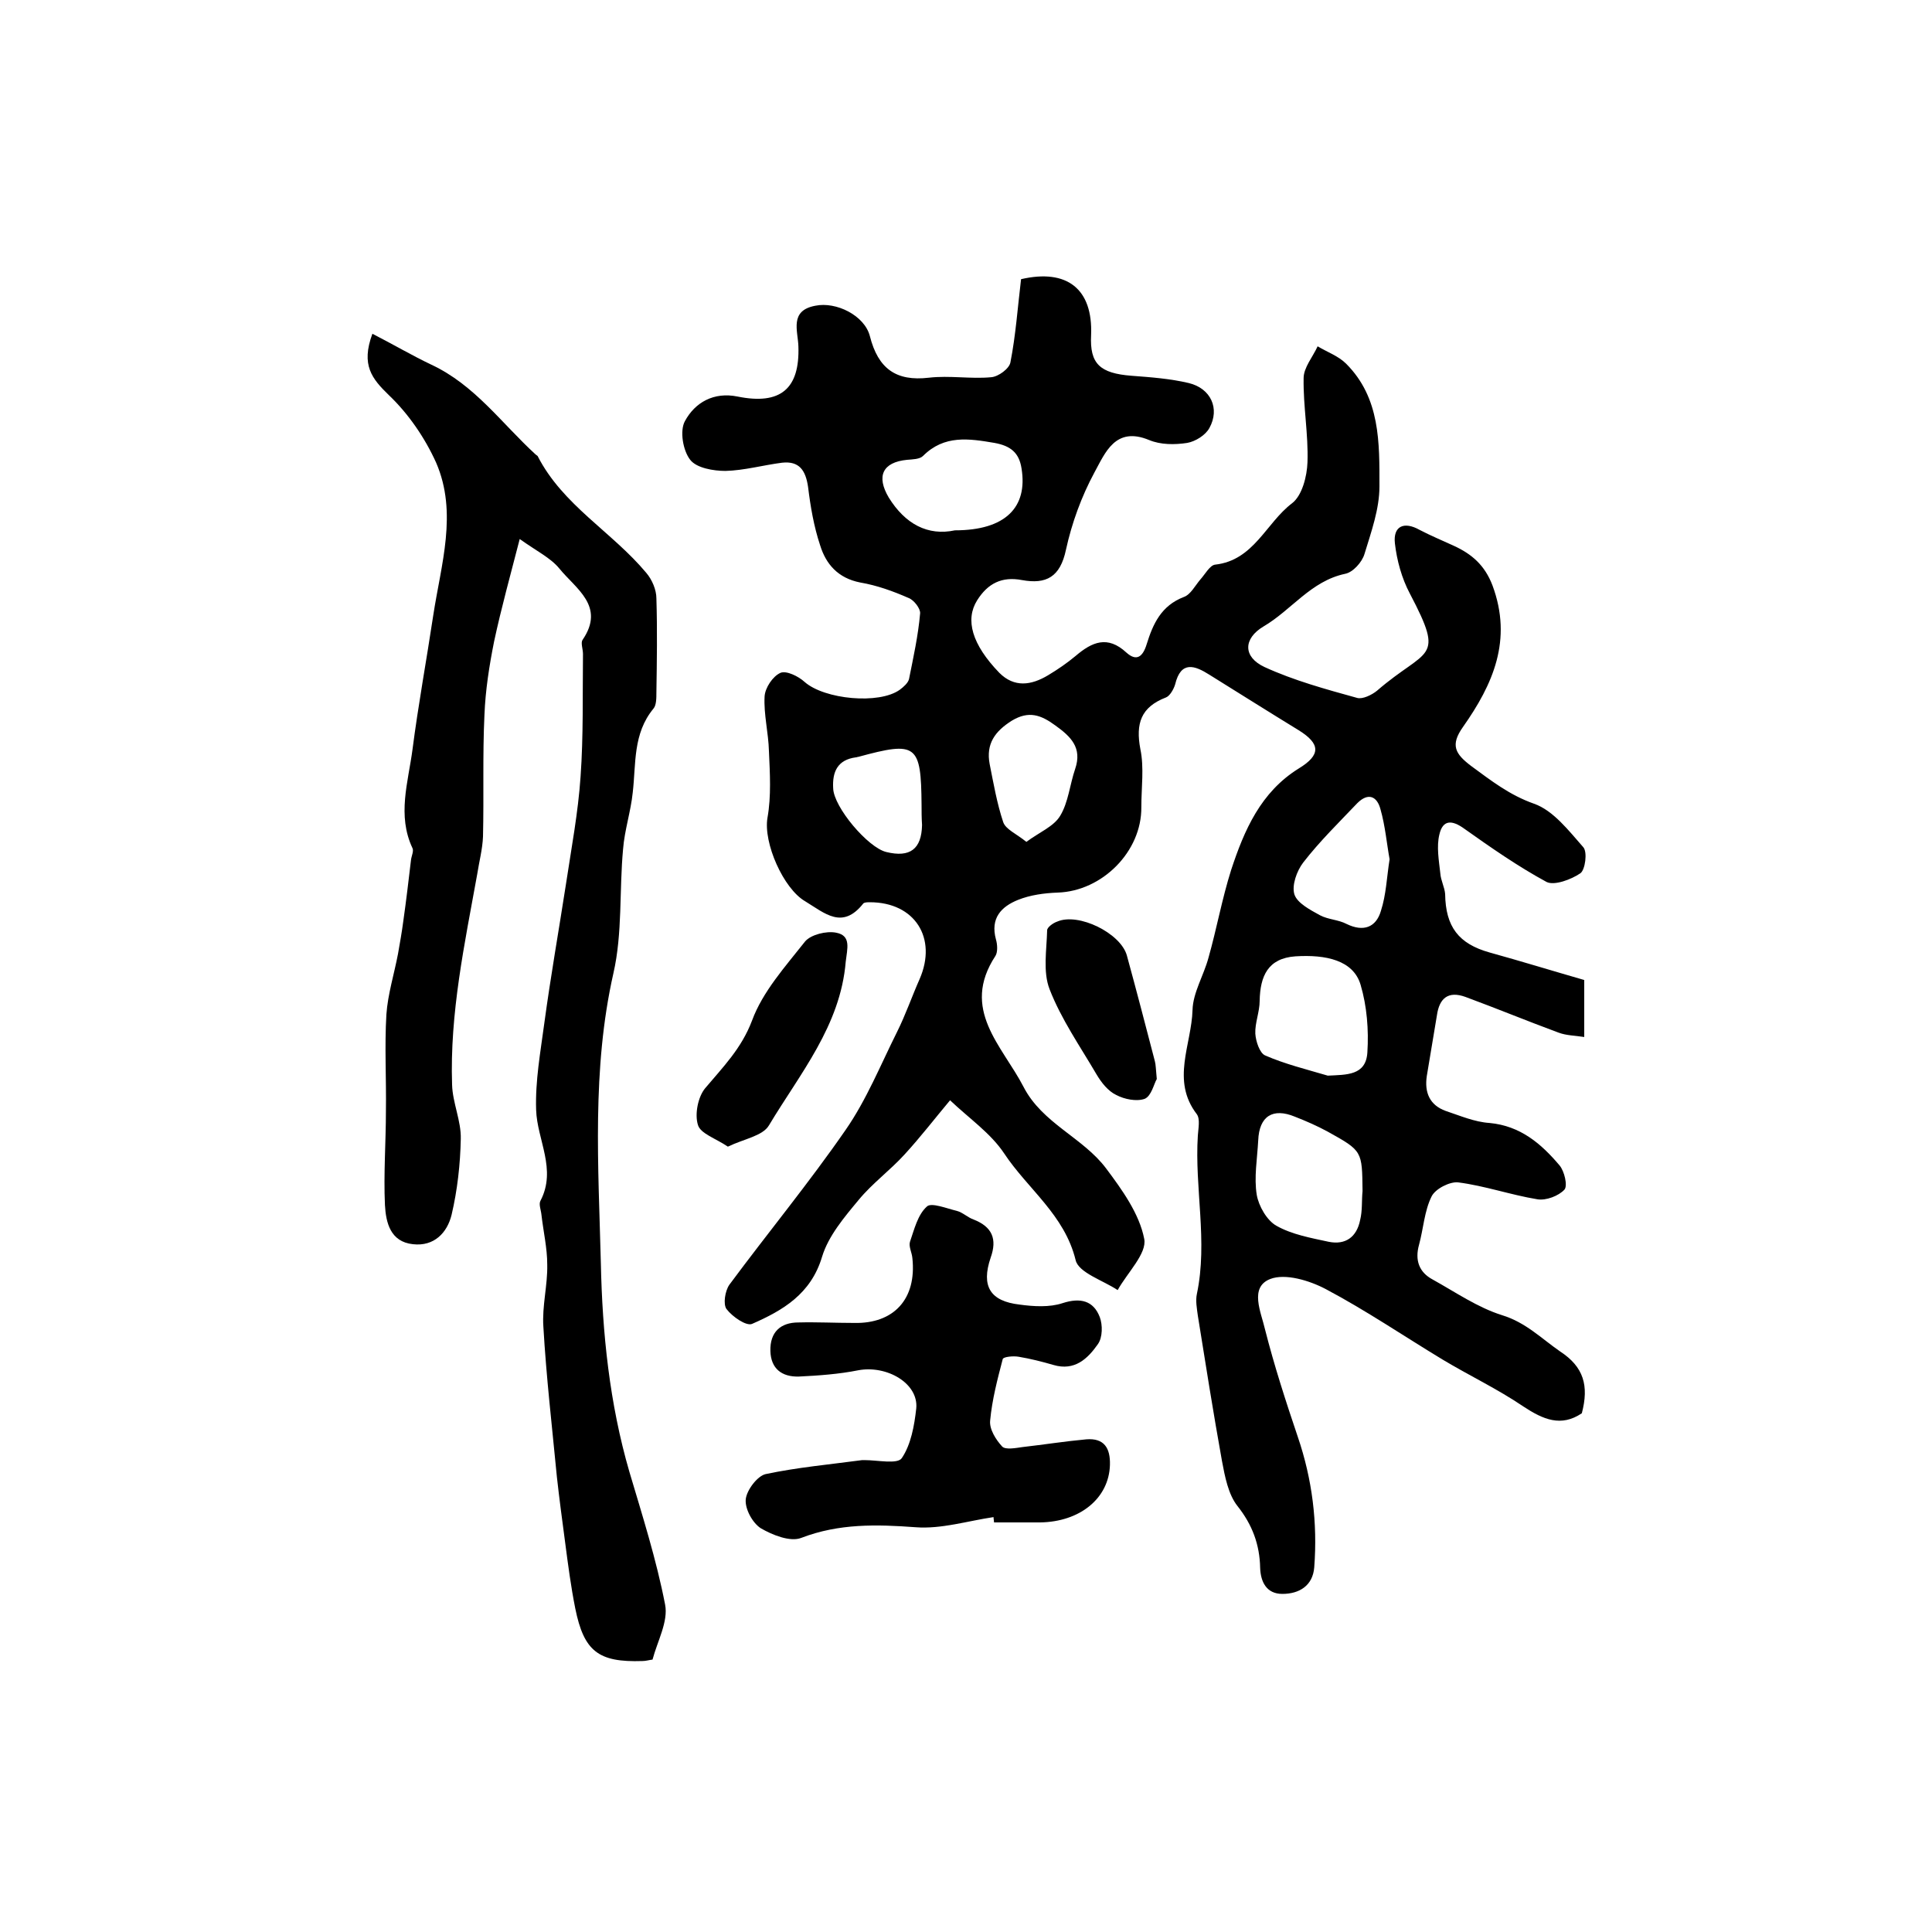
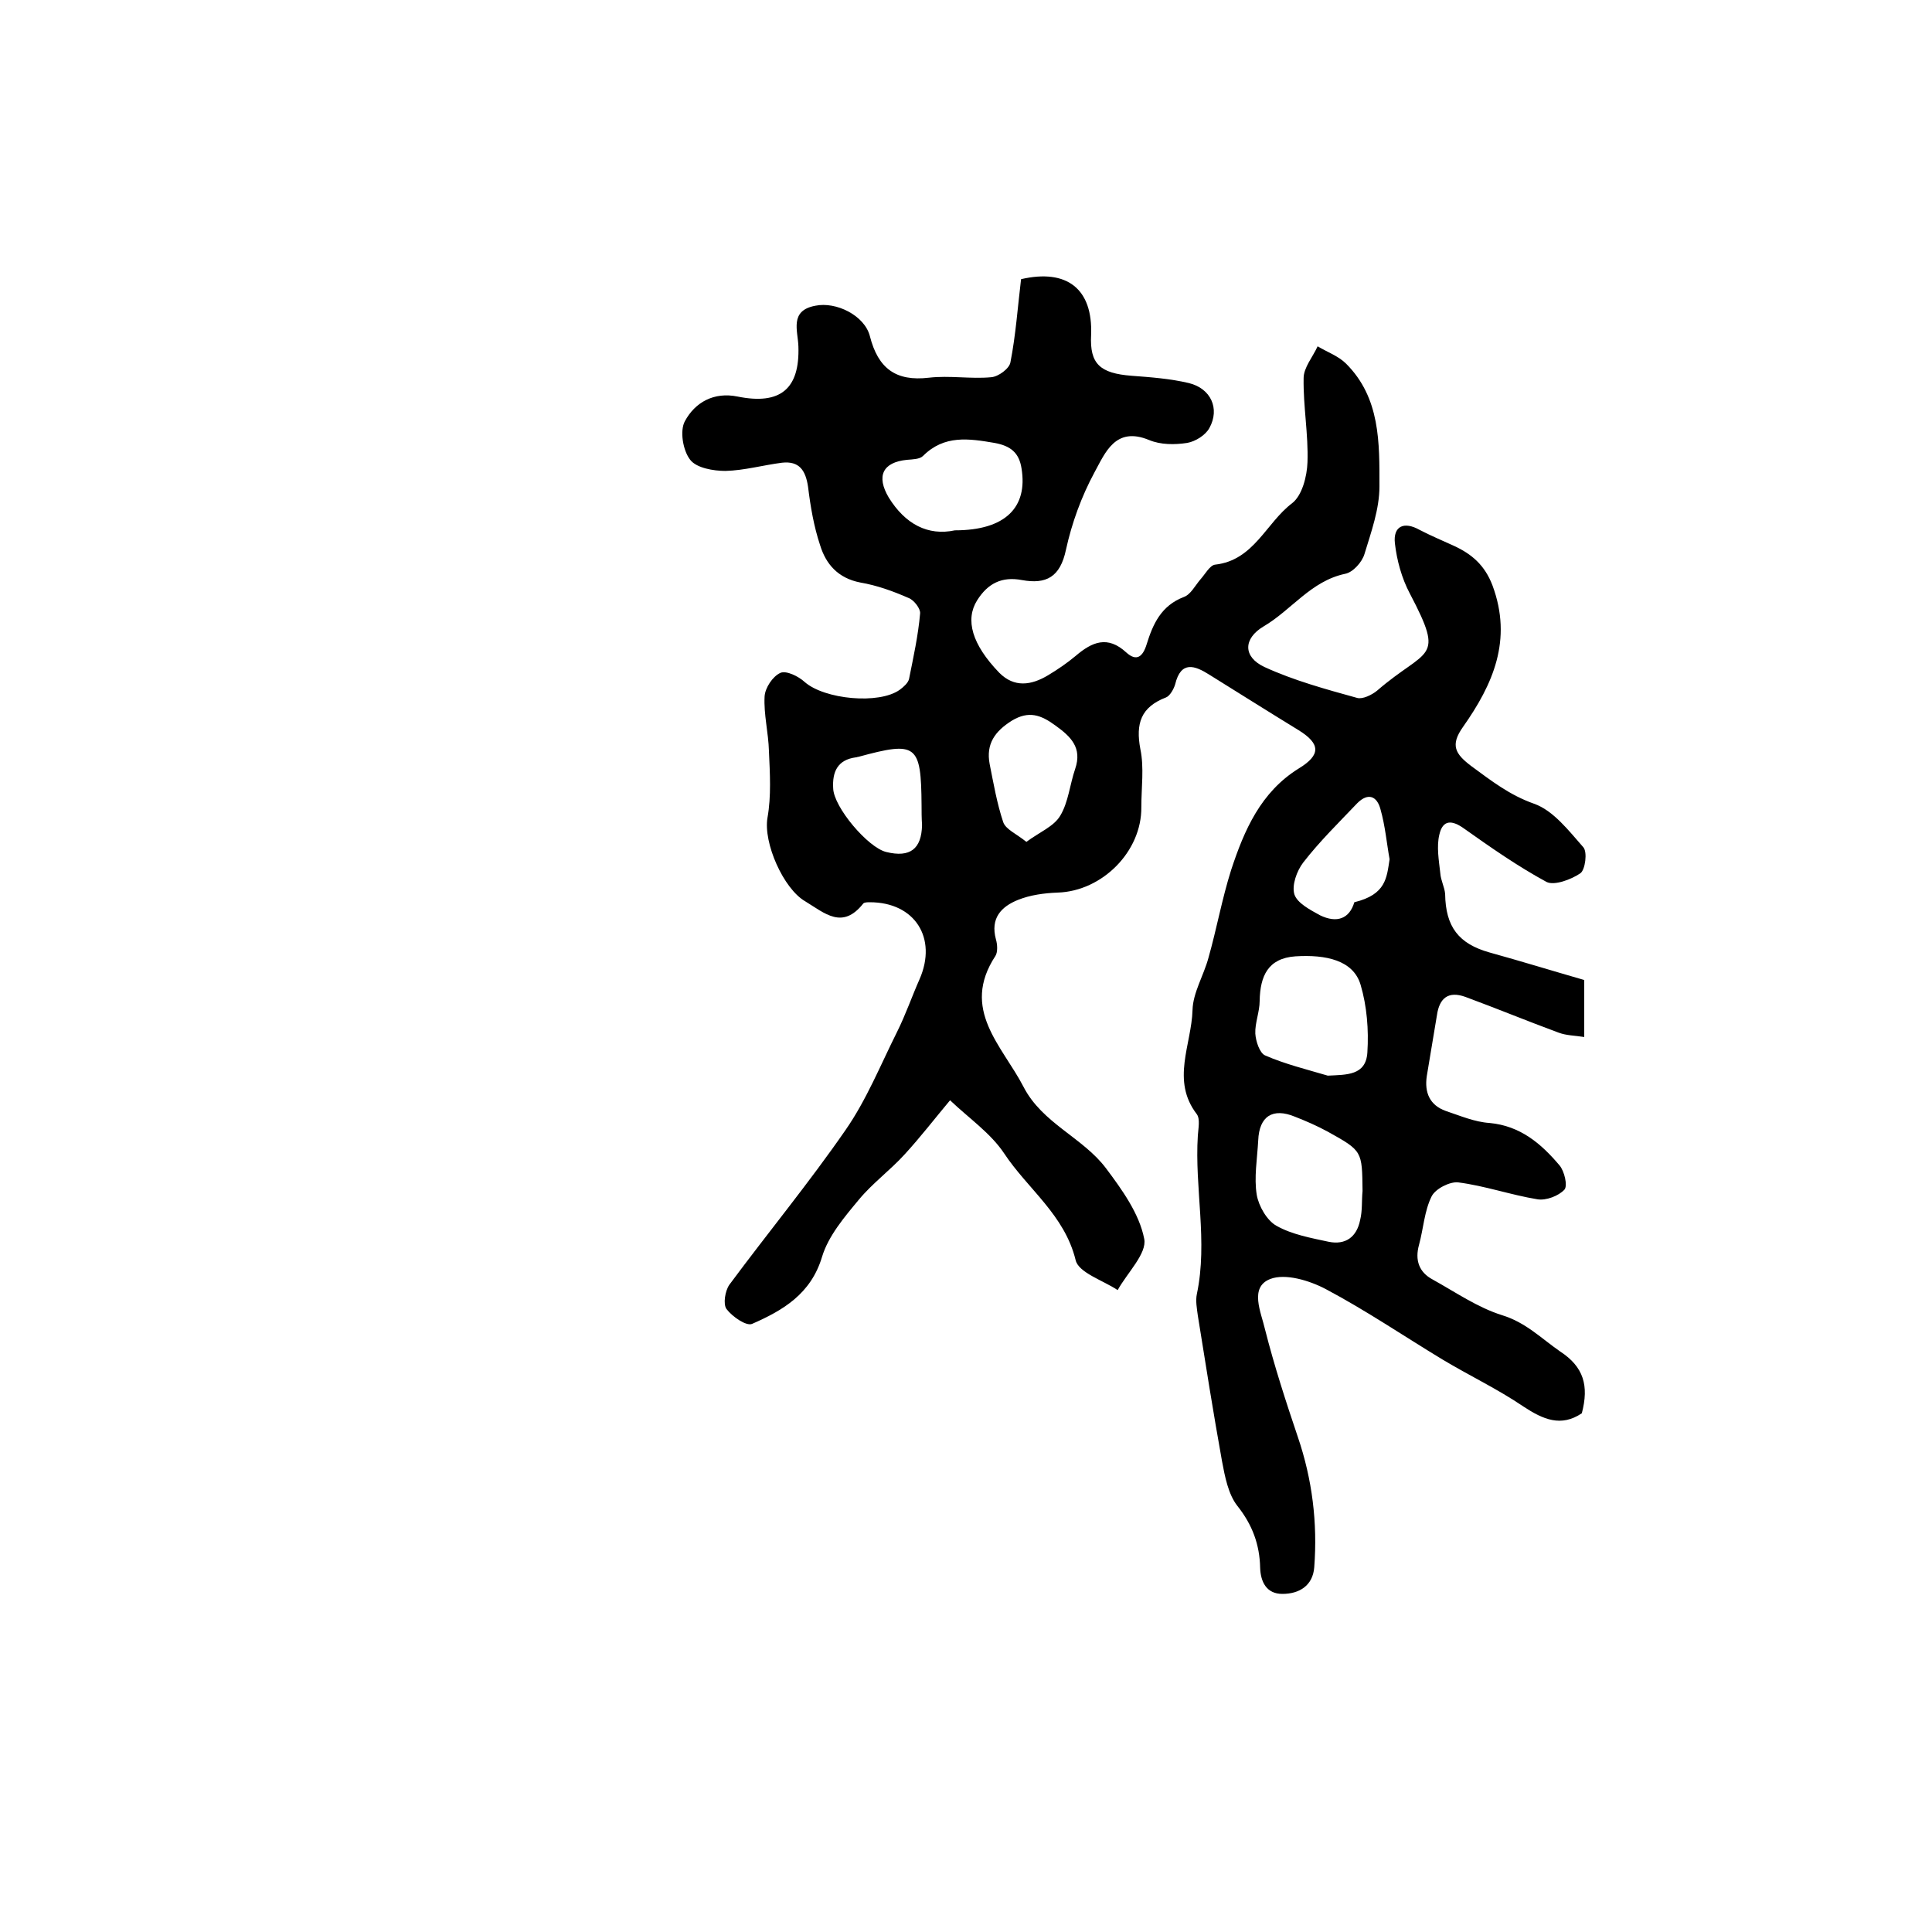
<svg xmlns="http://www.w3.org/2000/svg" version="1.1" id="图层_1" x="0px" y="0px" viewBox="0 0 400 400" style="enable-background:new 0 0 400 400;" xml:space="preserve">
  <style type="text/css">
	.st0{fill:#FFFFFF;}
</style>
  <g>
-     <path d="M327.5,292.6c-4.3,2.9-8,1.3-12.1-1.4c-5.3-3.6-11.2-6.4-16.7-9.7c-8.1-4.9-15.9-10.2-24.2-14.6c-3.4-1.8-8.4-3.3-11.5-2.1   c-4.4,1.7-1.9,6.9-1.1,10.4c1.9,7.5,4.3,14.9,6.8,22.3c3,8.8,4.1,17.8,3.4,27c-0.3,3.8-3.1,5.5-6.6,5.5c-3.3,0-4.5-2.5-4.6-5.4   c-0.1-4.8-1.6-8.9-4.7-12.8c-1.9-2.4-2.6-6.1-3.2-9.3c-1.8-10-3.4-20.1-5-30.1c-0.2-1.5-0.5-3.1-0.2-4.5   c2.3-10.9-0.5-21.9,0.2-32.8c0.1-1.5,0.5-3.4-0.2-4.4c-5.4-7-1.1-14.4-0.9-21.6c0.1-3.6,2.3-7.1,3.3-10.8c1.7-6,2.8-12.2,4.7-18.2   c2.7-8.2,6.1-16.1,14-21c4.6-2.8,4.5-5.1,0-7.9c-6.2-3.8-12.4-7.7-18.5-11.5c-3-1.9-5.9-3-7.1,2c-0.3,1-1.1,2.4-1.9,2.7   c-5.2,2-6.3,5.4-5.3,10.7c0.8,3.8,0.2,8,0.2,12c0.1,9.2-8.1,17.4-17.3,17.7c-2.8,0.1-5.7,0.5-8.2,1.5c-3.5,1.4-5.8,3.8-4.6,8.2   c0.3,1,0.4,2.6-0.1,3.4c-7.3,11.1,1.4,18.6,5.8,27.1c3.9,7.6,12.3,10.5,17.1,16.9c3.3,4.4,6.9,9.4,7.9,14.6c0.6,3-3.5,7-5.5,10.6   c-3-2-8.1-3.6-8.7-6.2c-2.3-9.4-9.9-14.7-14.8-22.1c-2.8-4.2-7.2-7.2-11.2-11c-3.1,3.7-6.1,7.6-9.4,11.2c-3,3.3-6.7,6-9.5,9.4   c-3,3.6-6.3,7.5-7.6,11.8c-2.3,7.7-8.1,11.1-14.5,13.9c-1.2,0.5-4.1-1.5-5.3-3.1c-0.7-1-0.3-3.7,0.6-5c8-10.8,16.5-21.1,24.1-32.1   c4.3-6.2,7.2-13.4,10.6-20.2c1.8-3.6,3.1-7.4,4.7-11c3.7-8.5-1-15.9-10.3-15.9c-0.5,0-1.2,0-1.4,0.3c-4.3,5.4-7.9,2-12-0.5   c-4.5-2.6-8.7-12.1-7.8-17.3c0.8-4.5,0.5-9.2,0.3-13.8c-0.1-3.8-1.1-7.6-0.9-11.3c0.1-1.8,1.7-4.2,3.3-4.9c1.2-0.5,3.7,0.7,5,1.9   c4.1,3.6,15.4,4.7,19.7,1.6c0.8-0.6,1.7-1.4,1.9-2.2c0.9-4.5,1.9-9,2.3-13.6c0.1-1-1.3-2.8-2.4-3.2c-3.2-1.4-6.5-2.6-10-3.2   c-4.6-0.9-7.1-3.8-8.3-7.7c-1.3-3.9-2-8-2.5-12.1c-0.5-3.4-1.8-5.4-5.4-5c-3.9,0.5-7.8,1.6-11.7,1.7c-2.5,0-6-0.6-7.3-2.3   c-1.5-1.9-2.2-6-1.1-8c2.1-3.9,6-6.1,10.9-5.1c8.9,1.8,12.9-1.6,12.6-10.4c-0.1-3.2-1.9-7.4,3.5-8.4c4.3-0.9,10.2,2,11.3,6.3   c1.7,6.7,5.4,9.4,12.2,8.6c4.3-0.5,8.7,0.3,12.9-0.1c1.5-0.1,3.8-1.8,4-3.1c1.1-5.6,1.5-11.4,2.2-17.2c9.5-2.2,14.9,2,14.5,11.6   c-0.3,5.9,1.8,7.9,8.4,8.4c4,0.3,8,0.6,11.8,1.5c4.6,1.1,6.5,5.3,4.3,9.3c-0.8,1.5-2.9,2.8-4.6,3.1c-2.6,0.4-5.5,0.4-7.9-0.6   c-7-2.9-9.1,2.7-11.3,6.7c-2.7,5-4.7,10.5-5.9,16c-1.2,5.7-4.1,7.2-9.1,6.3c-4.2-0.8-7.1,0.7-9.3,4.2c-2.5,4-1.1,9.1,4.6,15   c3.1,3.1,6.6,2.6,10.1,0.5c2-1.2,3.9-2.5,5.7-4c3.4-2.9,6.6-4.3,10.5-0.7c2.1,1.9,3.4,0.9,4.2-1.7c1.3-4.2,3-8,7.7-9.8   c1.4-0.5,2.3-2.3,3.4-3.6c1-1.1,2-3,3.1-3.1c8-0.9,10.5-8.6,15.9-12.7c2.1-1.6,3.1-5.6,3.2-8.5c0.2-5.8-0.9-11.6-0.8-17.4   c0-2.2,1.9-4.4,2.9-6.6c2,1.2,4.3,2,5.9,3.6c7.1,7.1,6.9,16.4,6.9,25.4c0,4.7-1.7,9.4-3.1,14c-0.5,1.7-2.4,3.8-4,4.1   c-7.1,1.5-11.1,7.5-16.9,10.9c-4.2,2.5-4.3,6.3,0.2,8.4c6.1,2.8,12.7,4.6,19.2,6.4c1.1,0.3,3-0.6,4.1-1.5c10.4-9,14.2-6,6.8-20.1   c-1.7-3.2-2.7-6.9-3.1-10.4c-0.4-3.6,1.9-4.6,5.1-2.8c2.3,1.2,4.7,2.2,7.1,3.3c3.7,1.7,6.4,4,8,8.2c4.2,11.3,0.1,20.5-6.1,29.3   c-2.7,3.8-1.6,5.6,1.7,8.1c4.1,3,7.9,6,13,7.8c4,1.4,7.2,5.6,10.2,9c0.9,1,0.4,4.7-0.6,5.4c-1.9,1.3-5.4,2.6-7,1.8   c-5.9-3.2-11.5-7.1-17-11c-2.6-1.9-4.5-1.9-5.2,1.2c-0.6,2.5-0.1,5.3,0.2,8c0.1,1.5,0.9,2.9,1,4.3c0.1,6.8,2.8,10.3,9.2,12.1   c6.5,1.8,13,3.8,19.6,5.7c0,3.9,0,7.5,0,11.8c-1.9-0.3-3.7-0.3-5.3-0.9c-6.5-2.4-12.8-5-19.3-7.4c-3.6-1.3-5.4,0.3-5.9,3.8   c-0.7,4.2-1.4,8.4-2.1,12.6c-0.5,3.4,0.6,6,3.9,7.2c3,1,6,2.3,9.1,2.5c6.4,0.6,10.7,4.3,14.5,8.8c1,1.2,1.7,4.2,1,5   c-1.2,1.3-3.8,2.3-5.6,2c-5.5-0.9-10.9-2.8-16.4-3.5c-1.7-0.2-4.7,1.3-5.5,2.9c-1.5,3-1.7,6.7-2.6,10c-0.9,3.2,0,5.7,2.8,7.2   c4.7,2.6,9.3,5.8,14.4,7.4c4.9,1.5,8.1,4.8,12,7.5C327.9,283,329,286.9,327.5,292.6z M274.9,222.7c3.9-0.2,7.9,0,8.2-4.8   c0.3-4.7-0.1-9.6-1.4-14c-1.5-5.1-7.2-6.3-13.5-5.9c-5.7,0.4-7.3,4.1-7.4,9.2c0,2.3-1,4.6-0.9,6.8c0.1,1.6,0.9,4,2,4.5   C266,220.3,270.5,221.4,274.9,222.7z M282.1,246.6c-0.1-8.3,0-8.3-7.2-12.3c-2.2-1.2-4.5-2.2-6.8-3.1c-4.6-1.9-7.4-0.1-7.6,4.9   c-0.2,3.8-0.9,7.7-0.3,11.3c0.4,2.3,2.1,5.3,4.1,6.4c3.2,1.8,7.1,2.5,10.8,3.3c3.5,0.7,5.8-1,6.5-4.5   C282.1,250.6,281.9,248.5,282.1,246.6z M197.7,109.8c10.5,0,15.1-4.8,13.8-12.8c-0.5-3.3-2.3-4.7-5.6-5.3   c-5.3-0.9-10.4-1.7-14.8,2.7c-0.7,0.7-2.2,0.7-3.3,0.8c-5.1,0.5-6.4,3.4-3.8,7.8C187.4,108.5,192.1,111,197.7,109.8z M287.7,177.9   c-0.6-3.3-0.9-6.9-1.9-10.4c-0.7-2.6-2.5-3.5-4.8-1.2c-3.8,4-7.8,7.9-11.2,12.3c-1.3,1.7-2.4,4.7-1.8,6.6c0.6,1.8,3.3,3.2,5.3,4.3   c1.7,0.9,3.8,0.9,5.5,1.8c3.5,1.7,6.1,0.7,7.1-2.7C287,185.2,287.1,181.7,287.7,177.9z M212.5,174.3c2.7-2,5.7-3.2,7-5.4   c1.7-2.8,2-6.5,3.1-9.7c1.5-4.4-0.9-6.7-4.1-9c-3-2.2-5.5-3.1-9-1c-3.5,2.2-5.4,4.8-4.6,9c0.8,4,1.5,8.1,2.8,12   C208.2,171.7,210.4,172.6,212.5,174.3z M190.8,166.7c-0.1-12.6-1-13.3-13.1-10c-0.2,0-0.3,0.1-0.5,0.1c-3.8,0.5-4.9,3-4.7,6.4   c0.1,3.9,7.2,12.3,11,13.2c4.9,1.2,7.3-0.6,7.4-5.6C190.8,169.3,190.8,168,190.8,166.7z" />
-     <path d="M77.1,69.1c4.3,2.2,8.2,4.5,12.2,6.4c9,4.2,14.6,12.2,21.6,18.6c0.1,0.1,0.3,0.2,0.4,0.3c5.2,10.2,15.4,15.7,22.5,24.2   c1.2,1.4,2.1,3.5,2.1,5.3c0.2,6.5,0.1,13,0,19.5c0,1.1,0,2.6-0.6,3.3c-4.3,5.2-3.6,11.4-4.3,17.4c-0.4,3.9-1.7,7.8-2,11.7   c-0.8,8.6-0.1,17.4-2,25.7c-4.5,19.9-3.1,40-2.6,60c0.3,14.5,1.8,29.1,5.9,43.2c2.7,9.1,5.6,18.2,7.4,27.5   c0.7,3.5-1.6,7.6-2.6,11.4c-0.8,0.1-1.4,0.3-2.1,0.3c-9.1,0.3-12.1-2-13.9-10.9c-0.9-4.5-1.5-9.1-2.1-13.7c-0.6-4.5-1.2-9-1.7-13.5   c-1-10.4-2.2-20.7-2.8-31.1c-0.3-4.3,0.9-8.6,0.8-12.9c0-3.4-0.8-6.8-1.2-10.3c-0.1-1-0.6-2.2-0.2-2.9c3.4-6.5-0.7-12.6-0.9-18.8   c-0.2-6,0.9-12,1.7-18c1.3-9.6,3-19.2,4.5-28.9c1.1-7.3,2.5-14.7,3-22.1c0.6-8.4,0.4-16.9,0.5-25.4c0-1-0.5-2.3-0.1-2.9   c4.8-7-1.4-10.6-4.8-14.8c-1.8-2.2-4.7-3.6-8.2-6.1c-1.9,7.4-3.8,14.2-5.3,21.2c-1,5-1.8,10.1-2,15.2c-0.4,8.4-0.1,16.8-0.3,25.2   c-0.1,2.6-0.8,5.2-1.2,7.8c-2.6,14.4-5.7,28.8-5.2,43.6c0.1,3.7,1.9,7.5,1.8,11.2c-0.1,5.2-0.7,10.6-1.9,15.7   c-0.9,3.7-3.6,6.6-8,6.1c-4.7-0.5-5.6-4.5-5.8-8.1c-0.3-6.5,0.2-13,0.2-19.5c0.1-6.7-0.3-13.3,0.1-20c0.3-4.2,1.6-8.3,2.4-12.5   c0.4-2.3,0.8-4.5,1.1-6.8c0.6-4.2,1.1-8.5,1.6-12.7c0.1-0.8,0.6-1.8,0.3-2.4c-3.2-6.8-0.9-13.6,0-20.4c1.2-9.3,2.9-18.5,4.3-27.8   c1.6-10.5,5.1-21.2,0.6-31.6c-2.3-5.1-5.7-10.1-9.8-14C77,78.4,74.7,75.6,77.1,69.1z" />
-     <path d="M205.7,314.1c-5.4,0.8-10.8,2.5-16.1,2.1c-8.1-0.6-15.9-0.8-23.7,2.2c-2.3,0.9-6-0.6-8.4-2c-1.7-1.1-3.3-4-3.1-6   c0.2-1.9,2.4-4.8,4.1-5.2c6.6-1.4,13.3-2,20-2.9c0.2,0,0.3,0,0.5,0c2.7,0,6.8,0.9,7.7-0.4c1.9-2.8,2.6-6.7,3-10.3   c0.5-5.2-6.1-9-12-7.9c-4,0.8-8.2,1.1-12.3,1.3c-3.5,0.1-5.8-1.6-5.9-5.3c-0.1-3.9,2.1-5.9,5.8-5.9c3.8-0.1,7.7,0.1,11.5,0.1   c8.3,0.2,13-5,12.1-13.4c-0.1-1.2-0.8-2.4-0.5-3.4c0.9-2.6,1.6-5.6,3.5-7.3c0.9-0.9,4.1,0.4,6.2,0.9c1.2,0.3,2.3,1.4,3.5,1.8   c3.8,1.5,4.9,4,3.5,7.9c-2,5.9-0.1,9,6,9.7c2.9,0.4,6.2,0.6,8.9-0.3c3.7-1.2,6.4-0.5,7.7,2.9c0.6,1.6,0.6,4.2-0.4,5.6   c-2.1,3-4.8,5.6-9.2,4.3c-2.4-0.7-4.8-1.3-7.2-1.7c-1.1-0.2-3.2,0-3.3,0.5c-1.1,4.2-2.2,8.4-2.6,12.7c-0.2,1.8,1.2,4,2.5,5.4   c0.7,0.7,2.8,0.3,4.2,0.1c4.4-0.5,8.8-1.2,13.2-1.6c3.7-0.3,5,1.8,4.9,5.3c-0.2,6.9-6.2,11.8-14.5,11.9c-3.2,0-6.3,0-9.5,0   C205.8,314.8,205.7,314.5,205.7,314.1z" />
-     <path d="M150.7,237.4c-2.5-1.7-5.7-2.7-6.2-4.5c-0.7-2.2,0-5.8,1.5-7.6c3.7-4.4,7.5-8.2,9.7-14c2.2-6,6.9-11.2,11-16.4   c1.2-1.4,4.4-2.2,6.4-1.8c3.2,0.6,2.3,3.3,2,6c-1.1,13.3-9.5,23.2-15.9,33.9C157.9,235.2,154,235.8,150.7,237.4z" />
-     <path d="M239.5,223.4c-0.6,1-1.1,3.5-2.5,4.1c-1.7,0.6-4.2,0.1-5.9-0.8c-1.7-0.8-3.1-2.6-4.1-4.3c-3.4-5.8-7.3-11.4-9.7-17.6   c-1.4-3.6-0.6-8.1-0.5-12.2c0-0.6,1.2-1.5,2.1-1.8c4.4-1.9,13.1,2.4,14.4,7c2,7.3,3.9,14.6,5.8,21.9   C239.3,220.4,239.3,221.4,239.5,223.4z" />
+     <path d="M327.5,292.6c-4.3,2.9-8,1.3-12.1-1.4c-5.3-3.6-11.2-6.4-16.7-9.7c-8.1-4.9-15.9-10.2-24.2-14.6c-3.4-1.8-8.4-3.3-11.5-2.1   c-4.4,1.7-1.9,6.9-1.1,10.4c1.9,7.5,4.3,14.9,6.8,22.3c3,8.8,4.1,17.8,3.4,27c-0.3,3.8-3.1,5.5-6.6,5.5c-3.3,0-4.5-2.5-4.6-5.4   c-0.1-4.8-1.6-8.9-4.7-12.8c-1.9-2.4-2.6-6.1-3.2-9.3c-1.8-10-3.4-20.1-5-30.1c-0.2-1.5-0.5-3.1-0.2-4.5   c2.3-10.9-0.5-21.9,0.2-32.8c0.1-1.5,0.5-3.4-0.2-4.4c-5.4-7-1.1-14.4-0.9-21.6c0.1-3.6,2.3-7.1,3.3-10.8c1.7-6,2.8-12.2,4.7-18.2   c2.7-8.2,6.1-16.1,14-21c4.6-2.8,4.5-5.1,0-7.9c-6.2-3.8-12.4-7.7-18.5-11.5c-3-1.9-5.9-3-7.1,2c-0.3,1-1.1,2.4-1.9,2.7   c-5.2,2-6.3,5.4-5.3,10.7c0.8,3.8,0.2,8,0.2,12c0.1,9.2-8.1,17.4-17.3,17.7c-2.8,0.1-5.7,0.5-8.2,1.5c-3.5,1.4-5.8,3.8-4.6,8.2   c0.3,1,0.4,2.6-0.1,3.4c-7.3,11.1,1.4,18.6,5.8,27.1c3.9,7.6,12.3,10.5,17.1,16.9c3.3,4.4,6.9,9.4,7.9,14.6c0.6,3-3.5,7-5.5,10.6   c-3-2-8.1-3.6-8.7-6.2c-2.3-9.4-9.9-14.7-14.8-22.1c-2.8-4.2-7.2-7.2-11.2-11c-3.1,3.7-6.1,7.6-9.4,11.2c-3,3.3-6.7,6-9.5,9.4   c-3,3.6-6.3,7.5-7.6,11.8c-2.3,7.7-8.1,11.1-14.5,13.9c-1.2,0.5-4.1-1.5-5.3-3.1c-0.7-1-0.3-3.7,0.6-5c8-10.8,16.5-21.1,24.1-32.1   c4.3-6.2,7.2-13.4,10.6-20.2c1.8-3.6,3.1-7.4,4.7-11c3.7-8.5-1-15.9-10.3-15.9c-0.5,0-1.2,0-1.4,0.3c-4.3,5.4-7.9,2-12-0.5   c-4.5-2.6-8.7-12.1-7.8-17.3c0.8-4.5,0.5-9.2,0.3-13.8c-0.1-3.8-1.1-7.6-0.9-11.3c0.1-1.8,1.7-4.2,3.3-4.9c1.2-0.5,3.7,0.7,5,1.9   c4.1,3.6,15.4,4.7,19.7,1.6c0.8-0.6,1.7-1.4,1.9-2.2c0.9-4.5,1.9-9,2.3-13.6c0.1-1-1.3-2.8-2.4-3.2c-3.2-1.4-6.5-2.6-10-3.2   c-4.6-0.9-7.1-3.8-8.3-7.7c-1.3-3.9-2-8-2.5-12.1c-0.5-3.4-1.8-5.4-5.4-5c-3.9,0.5-7.8,1.6-11.7,1.7c-2.5,0-6-0.6-7.3-2.3   c-1.5-1.9-2.2-6-1.1-8c2.1-3.9,6-6.1,10.9-5.1c8.9,1.8,12.9-1.6,12.6-10.4c-0.1-3.2-1.9-7.4,3.5-8.4c4.3-0.9,10.2,2,11.3,6.3   c1.7,6.7,5.4,9.4,12.2,8.6c4.3-0.5,8.7,0.3,12.9-0.1c1.5-0.1,3.8-1.8,4-3.1c1.1-5.6,1.5-11.4,2.2-17.2c9.5-2.2,14.9,2,14.5,11.6   c-0.3,5.9,1.8,7.9,8.4,8.4c4,0.3,8,0.6,11.8,1.5c4.6,1.1,6.5,5.3,4.3,9.3c-0.8,1.5-2.9,2.8-4.6,3.1c-2.6,0.4-5.5,0.4-7.9-0.6   c-7-2.9-9.1,2.7-11.3,6.7c-2.7,5-4.7,10.5-5.9,16c-1.2,5.7-4.1,7.2-9.1,6.3c-4.2-0.8-7.1,0.7-9.3,4.2c-2.5,4-1.1,9.1,4.6,15   c3.1,3.1,6.6,2.6,10.1,0.5c2-1.2,3.9-2.5,5.7-4c3.4-2.9,6.6-4.3,10.5-0.7c2.1,1.9,3.4,0.9,4.2-1.7c1.3-4.2,3-8,7.7-9.8   c1.4-0.5,2.3-2.3,3.4-3.6c1-1.1,2-3,3.1-3.1c8-0.9,10.5-8.6,15.9-12.7c2.1-1.6,3.1-5.6,3.2-8.5c0.2-5.8-0.9-11.6-0.8-17.4   c0-2.2,1.9-4.4,2.9-6.6c2,1.2,4.3,2,5.9,3.6c7.1,7.1,6.9,16.4,6.9,25.4c0,4.7-1.7,9.4-3.1,14c-0.5,1.7-2.4,3.8-4,4.1   c-7.1,1.5-11.1,7.5-16.9,10.9c-4.2,2.5-4.3,6.3,0.2,8.4c6.1,2.8,12.7,4.6,19.2,6.4c1.1,0.3,3-0.6,4.1-1.5c10.4-9,14.2-6,6.8-20.1   c-1.7-3.2-2.7-6.9-3.1-10.4c-0.4-3.6,1.9-4.6,5.1-2.8c2.3,1.2,4.7,2.2,7.1,3.3c3.7,1.7,6.4,4,8,8.2c4.2,11.3,0.1,20.5-6.1,29.3   c-2.7,3.8-1.6,5.6,1.7,8.1c4.1,3,7.9,6,13,7.8c4,1.4,7.2,5.6,10.2,9c0.9,1,0.4,4.7-0.6,5.4c-1.9,1.3-5.4,2.6-7,1.8   c-5.9-3.2-11.5-7.1-17-11c-2.6-1.9-4.5-1.9-5.2,1.2c-0.6,2.5-0.1,5.3,0.2,8c0.1,1.5,0.9,2.9,1,4.3c0.1,6.8,2.8,10.3,9.2,12.1   c6.5,1.8,13,3.8,19.6,5.7c0,3.9,0,7.5,0,11.8c-1.9-0.3-3.7-0.3-5.3-0.9c-6.5-2.4-12.8-5-19.3-7.4c-3.6-1.3-5.4,0.3-5.9,3.8   c-0.7,4.2-1.4,8.4-2.1,12.6c-0.5,3.4,0.6,6,3.9,7.2c3,1,6,2.3,9.1,2.5c6.4,0.6,10.7,4.3,14.5,8.8c1,1.2,1.7,4.2,1,5   c-1.2,1.3-3.8,2.3-5.6,2c-5.5-0.9-10.9-2.8-16.4-3.5c-1.7-0.2-4.7,1.3-5.5,2.9c-1.5,3-1.7,6.7-2.6,10c-0.9,3.2,0,5.7,2.8,7.2   c4.7,2.6,9.3,5.8,14.4,7.4c4.9,1.5,8.1,4.8,12,7.5C327.9,283,329,286.9,327.5,292.6z M274.9,222.7c3.9-0.2,7.9,0,8.2-4.8   c0.3-4.7-0.1-9.6-1.4-14c-1.5-5.1-7.2-6.3-13.5-5.9c-5.7,0.4-7.3,4.1-7.4,9.2c0,2.3-1,4.6-0.9,6.8c0.1,1.6,0.9,4,2,4.5   C266,220.3,270.5,221.4,274.9,222.7z M282.1,246.6c-0.1-8.3,0-8.3-7.2-12.3c-2.2-1.2-4.5-2.2-6.8-3.1c-4.6-1.9-7.4-0.1-7.6,4.9   c-0.2,3.8-0.9,7.7-0.3,11.3c0.4,2.3,2.1,5.3,4.1,6.4c3.2,1.8,7.1,2.5,10.8,3.3c3.5,0.7,5.8-1,6.5-4.5   C282.1,250.6,281.9,248.5,282.1,246.6z M197.7,109.8c10.5,0,15.1-4.8,13.8-12.8c-0.5-3.3-2.3-4.7-5.6-5.3   c-5.3-0.9-10.4-1.7-14.8,2.7c-0.7,0.7-2.2,0.7-3.3,0.8c-5.1,0.5-6.4,3.4-3.8,7.8C187.4,108.5,192.1,111,197.7,109.8z M287.7,177.9   c-0.6-3.3-0.9-6.9-1.9-10.4c-0.7-2.6-2.5-3.5-4.8-1.2c-3.8,4-7.8,7.9-11.2,12.3c-1.3,1.7-2.4,4.7-1.8,6.6c0.6,1.8,3.3,3.2,5.3,4.3   c3.5,1.7,6.1,0.7,7.1-2.7C287,185.2,287.1,181.7,287.7,177.9z M212.5,174.3c2.7-2,5.7-3.2,7-5.4   c1.7-2.8,2-6.5,3.1-9.7c1.5-4.4-0.9-6.7-4.1-9c-3-2.2-5.5-3.1-9-1c-3.5,2.2-5.4,4.8-4.6,9c0.8,4,1.5,8.1,2.8,12   C208.2,171.7,210.4,172.6,212.5,174.3z M190.8,166.7c-0.1-12.6-1-13.3-13.1-10c-0.2,0-0.3,0.1-0.5,0.1c-3.8,0.5-4.9,3-4.7,6.4   c0.1,3.9,7.2,12.3,11,13.2c4.9,1.2,7.3-0.6,7.4-5.6C190.8,169.3,190.8,168,190.8,166.7z" />
  </g>
</svg>